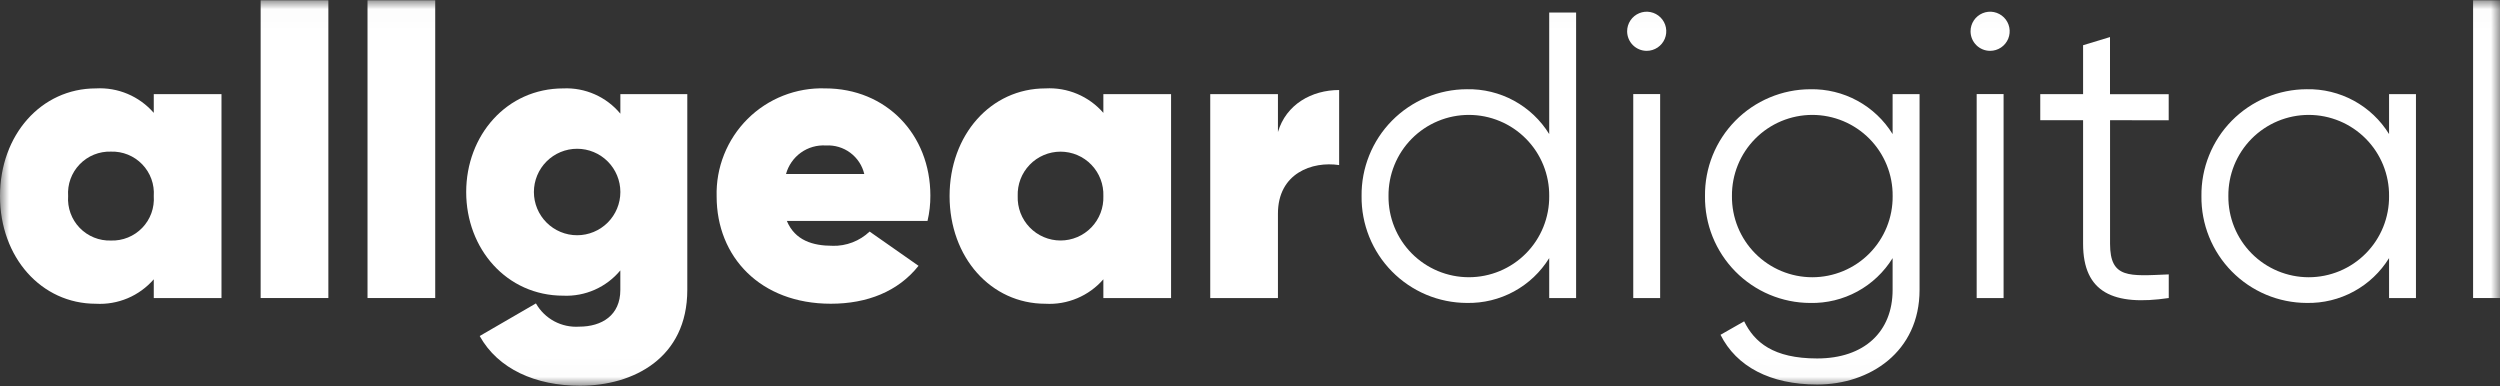
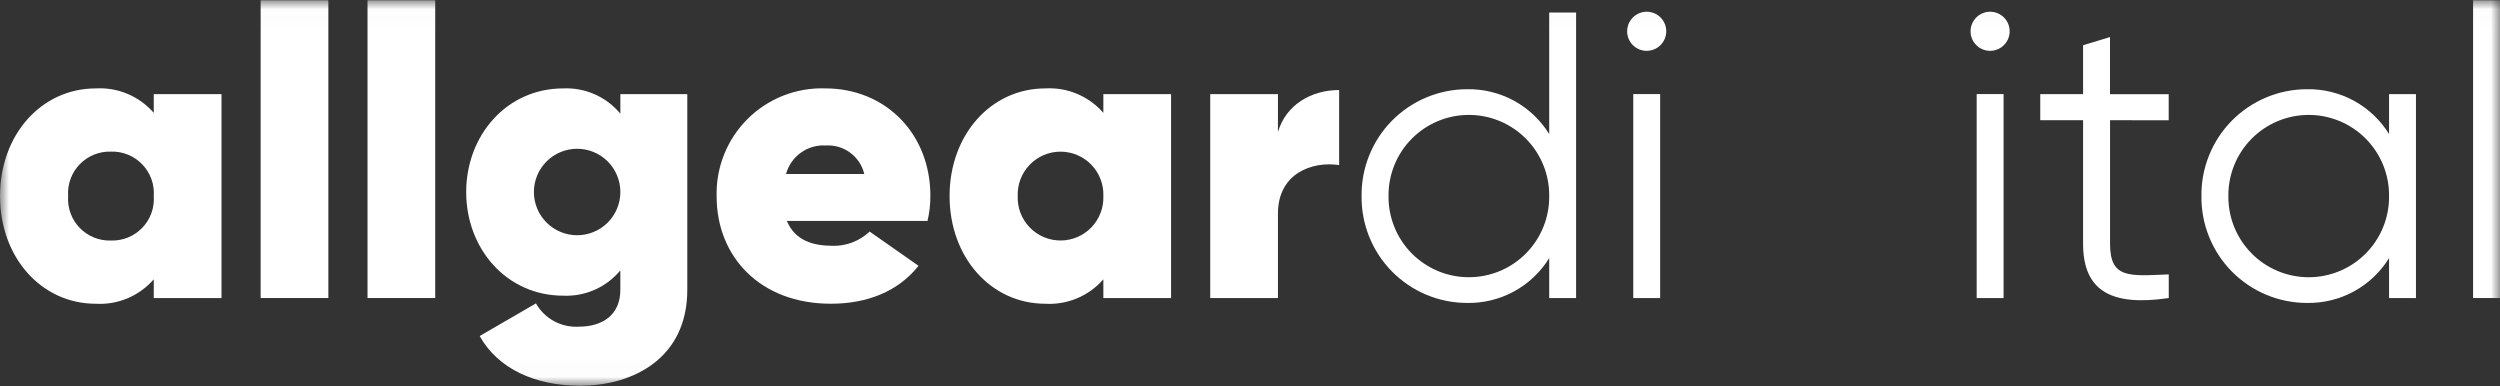
<svg xmlns="http://www.w3.org/2000/svg" width="136" height="21" viewBox="0 0 136 21" fill="none">
  <rect x="0" y="0" width="136" height="21" fill="#333333" stroke="none" />
  <g clip-path="url(#clip0_1_2)">
    <mask id="mask0_1_2" style="mask-type:luminance" maskUnits="userSpaceOnUse" x="0" y="0" width="136" height="21">
      <path d="M136 0.016H0V20.984H136V0.016Z" fill="white" />
    </mask>
    <g mask="url(#mask0_1_2)">
      <path d="M12.049 5.12V16.214H8.365V15.194C7.976 15.641 7.49 15.994 6.944 16.225C6.398 16.455 5.806 16.558 5.214 16.524C2.241 16.524 0 13.995 0 10.666C0 7.338 2.241 4.809 5.214 4.809C5.806 4.776 6.398 4.878 6.944 5.109C7.49 5.34 7.976 5.692 8.365 6.14V5.12H12.049ZM8.365 10.666C8.387 10.351 8.343 10.034 8.235 9.737C8.127 9.439 7.957 9.168 7.738 8.94C7.518 8.712 7.253 8.532 6.96 8.413C6.667 8.294 6.352 8.238 6.036 8.248C5.719 8.238 5.404 8.294 5.111 8.413C4.818 8.532 4.553 8.712 4.333 8.94C4.114 9.167 3.944 9.439 3.836 9.736C3.728 10.034 3.684 10.351 3.706 10.666C3.683 10.982 3.728 11.299 3.836 11.597C3.944 11.894 4.113 12.166 4.333 12.394C4.553 12.622 4.818 12.801 5.111 12.92C5.404 13.039 5.719 13.095 6.036 13.085C6.352 13.095 6.667 13.039 6.96 12.92C7.253 12.801 7.518 12.622 7.738 12.394C7.958 12.166 8.127 11.894 8.235 11.597C8.343 11.299 8.387 10.982 8.365 10.666Z" fill="white" />
      <path d="M17.863 0.016H14.179V16.213H17.863V0.016Z" fill="white" />
      <path d="M23.676 0.016H19.993V16.213H23.676V0.016Z" fill="white" />
      <path d="M37.389 5.12V15.77C37.389 19.475 34.462 20.984 31.553 20.984C29.135 20.984 27.093 20.075 26.095 18.279L29.155 16.505C29.388 16.916 29.733 17.252 30.148 17.476C30.564 17.699 31.034 17.801 31.505 17.77C32.747 17.77 33.746 17.149 33.746 15.774V14.71C33.37 15.163 32.894 15.523 32.355 15.762C31.817 16 31.23 16.111 30.642 16.085C27.558 16.085 25.361 13.533 25.361 10.449C25.361 7.364 27.559 4.809 30.644 4.809C31.232 4.783 31.819 4.894 32.357 5.132C32.896 5.371 33.372 5.731 33.748 6.184V5.12H37.389ZM33.748 10.445C33.748 9.821 33.5 9.223 33.059 8.782C32.618 8.341 32.02 8.093 31.396 8.093C30.772 8.093 30.174 8.341 29.733 8.782C29.292 9.223 29.044 9.821 29.044 10.445C29.044 11.069 29.292 11.667 29.733 12.108C30.174 12.549 30.772 12.797 31.396 12.797C32.02 12.797 32.618 12.549 33.059 12.108C33.5 11.667 33.748 11.069 33.748 10.445Z" fill="white" />
      <path d="M45.288 13.373C46.038 13.392 46.764 13.113 47.307 12.597L49.968 14.46C48.86 15.857 47.175 16.523 45.198 16.523C41.359 16.523 38.985 13.971 38.985 10.688C38.963 9.908 39.101 9.131 39.39 8.407C39.679 7.682 40.113 7.024 40.666 6.473C41.219 5.922 41.879 5.49 42.605 5.204C43.331 4.918 44.108 4.783 44.888 4.808C48.214 4.808 50.612 7.315 50.612 10.643C50.615 11.106 50.563 11.567 50.457 12.018H42.804C43.247 13.082 44.223 13.371 45.287 13.371M47.017 9.466C46.907 9.004 46.638 8.595 46.257 8.311C45.876 8.027 45.407 7.887 44.932 7.914C44.447 7.883 43.965 8.02 43.569 8.303C43.174 8.586 42.888 8.997 42.759 9.466H47.017Z" fill="white" />
      <path d="M63.706 5.12V16.214H60.023V15.194C59.634 15.641 59.148 15.994 58.602 16.224C58.055 16.455 57.464 16.558 56.872 16.524C53.901 16.524 51.657 13.996 51.657 10.666C51.657 7.337 53.899 4.809 56.872 4.809C57.464 4.776 58.055 4.878 58.602 5.109C59.148 5.34 59.634 5.692 60.023 6.14V5.12H63.706ZM60.023 10.666C60.034 10.353 59.982 10.041 59.87 9.749C59.758 9.456 59.589 9.189 59.371 8.963C59.154 8.738 58.893 8.558 58.605 8.436C58.316 8.313 58.006 8.25 57.693 8.25C57.38 8.25 57.069 8.313 56.781 8.436C56.493 8.558 56.232 8.738 56.015 8.963C55.797 9.189 55.627 9.456 55.515 9.749C55.404 10.041 55.352 10.353 55.363 10.666C55.352 10.98 55.404 11.292 55.515 11.585C55.627 11.877 55.797 12.144 56.015 12.37C56.232 12.595 56.493 12.775 56.781 12.897C57.069 13.02 57.38 13.083 57.693 13.083C58.006 13.083 58.316 13.02 58.605 12.897C58.893 12.775 59.154 12.595 59.371 12.37C59.589 12.144 59.758 11.877 59.87 11.585C59.982 11.292 60.034 10.98 60.023 10.666Z" fill="white" />
      <path d="M72.849 4.897V8.98C71.385 8.759 69.52 9.424 69.52 11.62V16.214H65.837V5.12H69.52V7.183C69.963 5.675 71.362 4.897 72.849 4.897Z" fill="white" />
      <path d="M85.74 0.681V16.214H84.277V14.041C83.806 14.802 83.146 15.428 82.36 15.855C81.574 16.283 80.69 16.498 79.795 16.48C79.037 16.477 78.286 16.325 77.587 16.031C76.888 15.736 76.254 15.307 75.721 14.766C75.189 14.226 74.769 13.585 74.486 12.882C74.203 12.178 74.061 11.425 74.07 10.666C74.061 9.908 74.203 9.155 74.486 8.452C74.769 7.748 75.189 7.107 75.721 6.567C76.254 6.027 76.888 5.597 77.587 5.303C78.286 5.009 79.037 4.856 79.795 4.854C80.69 4.835 81.574 5.051 82.36 5.478C83.146 5.906 83.806 6.531 84.277 7.293V0.681H85.74ZM84.277 10.666C84.283 10.088 84.174 9.515 83.957 8.98C83.74 8.444 83.419 7.957 83.012 7.547C82.606 7.136 82.122 6.81 81.589 6.588C81.056 6.365 80.484 6.251 79.906 6.251C79.328 6.251 78.756 6.365 78.223 6.588C77.69 6.81 77.206 7.136 76.799 7.547C76.393 7.957 76.072 8.444 75.855 8.98C75.638 9.515 75.529 10.088 75.535 10.666C75.529 11.244 75.638 11.817 75.855 12.352C76.072 12.888 76.393 13.375 76.799 13.786C77.206 14.196 77.69 14.522 78.223 14.744C78.756 14.967 79.328 15.081 79.906 15.081C80.484 15.081 81.056 14.967 81.589 14.744C82.122 14.522 82.606 14.196 83.012 13.786C83.419 13.375 83.74 12.888 83.957 12.352C84.174 11.817 84.283 11.244 84.277 10.666Z" fill="white" />
      <path d="M88.516 1.701C88.516 1.491 88.579 1.285 88.696 1.11C88.813 0.935 88.979 0.799 89.174 0.718C89.368 0.637 89.582 0.616 89.788 0.657C89.995 0.699 90.184 0.8 90.333 0.949C90.482 1.098 90.584 1.287 90.625 1.494C90.666 1.7 90.645 1.914 90.564 2.109C90.484 2.303 90.347 2.469 90.172 2.586C89.997 2.703 89.791 2.766 89.581 2.766C89.299 2.766 89.028 2.654 88.828 2.454C88.629 2.254 88.516 1.984 88.516 1.701ZM88.849 5.119H90.312V16.214H88.849V5.119Z" fill="white" />
-       <path d="M104.424 5.12V15.77C104.424 19.143 101.719 20.918 98.855 20.918C96.303 20.918 94.461 19.942 93.596 18.213L94.882 17.48C95.437 18.612 96.457 19.5 98.854 19.5C101.426 19.5 102.958 18.036 102.958 15.772V14.042C102.488 14.803 101.827 15.429 101.041 15.857C100.255 16.284 99.371 16.5 98.477 16.481C97.718 16.479 96.968 16.326 96.268 16.032C95.569 15.738 94.935 15.308 94.403 14.768C93.871 14.227 93.451 13.586 93.167 12.883C92.884 12.179 92.743 11.426 92.752 10.668C92.743 9.909 92.884 9.157 93.167 8.453C93.451 7.749 93.871 7.109 94.403 6.568C94.935 6.028 95.569 5.598 96.269 5.304C96.968 5.01 97.718 4.857 98.477 4.855C99.371 4.837 100.255 5.052 101.041 5.48C101.827 5.907 102.488 6.533 102.958 7.294V5.121L104.424 5.12ZM102.96 10.666C102.966 10.089 102.857 9.516 102.64 8.98C102.423 8.445 102.102 7.958 101.696 7.547C101.289 7.137 100.805 6.811 100.272 6.588C99.739 6.366 99.167 6.251 98.589 6.251C98.011 6.251 97.439 6.366 96.906 6.588C96.373 6.811 95.889 7.137 95.483 7.547C95.076 7.958 94.755 8.445 94.538 8.98C94.321 9.516 94.212 10.089 94.218 10.666C94.212 11.244 94.321 11.817 94.538 12.353C94.755 12.888 95.076 13.375 95.483 13.786C95.889 14.197 96.373 14.522 96.906 14.745C97.439 14.967 98.011 15.082 98.589 15.082C99.167 15.082 99.739 14.967 100.272 14.745C100.805 14.522 101.289 14.197 101.696 13.786C102.102 13.375 102.423 12.888 102.64 12.353C102.857 11.817 102.966 11.244 102.96 10.666Z" fill="white" />
      <path d="M107.198 1.701C107.198 1.491 107.26 1.285 107.377 1.11C107.494 0.935 107.661 0.799 107.855 0.718C108.05 0.637 108.264 0.616 108.47 0.657C108.676 0.699 108.866 0.8 109.015 0.949C109.164 1.098 109.265 1.287 109.306 1.494C109.347 1.7 109.326 1.914 109.246 2.109C109.165 2.303 109.029 2.469 108.854 2.586C108.679 2.703 108.473 2.766 108.262 2.766C107.98 2.766 107.709 2.654 107.51 2.454C107.31 2.254 107.198 1.984 107.198 1.701ZM107.531 5.119H108.995V16.214H107.531V5.119Z" fill="white" />
      <path d="M114.787 6.54V13.263C114.787 15.169 115.83 15.015 117.98 14.927V16.213C114.984 16.656 113.32 15.924 113.32 13.262V6.54H110.99V5.12H113.32V2.46L114.784 2.016V5.123H117.977V6.542L114.787 6.54Z" fill="white" />
      <path d="M131.428 5.12V16.214H129.965V14.041C129.494 14.802 128.834 15.428 128.048 15.855C127.262 16.283 126.378 16.498 125.483 16.48C124.725 16.477 123.974 16.325 123.275 16.031C122.576 15.736 121.942 15.307 121.409 14.766C120.877 14.226 120.457 13.585 120.174 12.882C119.89 12.178 119.749 11.425 119.758 10.666C119.749 9.908 119.89 9.155 120.174 8.452C120.457 7.748 120.877 7.107 121.409 6.567C121.942 6.027 122.576 5.597 123.275 5.303C123.974 5.009 124.725 4.856 125.483 4.854C126.378 4.835 127.262 5.051 128.048 5.478C128.834 5.906 129.494 6.531 129.965 7.293V5.12H131.428ZM129.965 10.666C129.971 10.089 129.862 9.516 129.645 8.98C129.428 8.445 129.107 7.958 128.7 7.547C128.294 7.137 127.81 6.811 127.277 6.588C126.744 6.366 126.172 6.251 125.594 6.251C125.016 6.251 124.444 6.366 123.911 6.588C123.378 6.811 122.894 7.137 122.487 7.547C122.081 7.958 121.76 8.445 121.543 8.98C121.326 9.516 121.217 10.089 121.223 10.666C121.217 11.244 121.326 11.817 121.543 12.353C121.76 12.888 122.081 13.375 122.487 13.786C122.894 14.197 123.378 14.522 123.911 14.745C124.444 14.967 125.016 15.082 125.594 15.082C126.172 15.082 126.744 14.967 127.277 14.745C127.81 14.522 128.294 14.197 128.7 13.786C129.107 13.375 129.428 12.888 129.645 12.353C129.862 11.817 129.971 11.244 129.965 10.666Z" fill="white" />
      <path d="M136 0.016H134.536V16.213H136V0.016Z" fill="white" />
    </g>
  </g>
  <defs>
    <clipPath id="clip0_1_2">
      <rect width="136" height="21" fill="white" />
    </clipPath>
  </defs>
</svg>